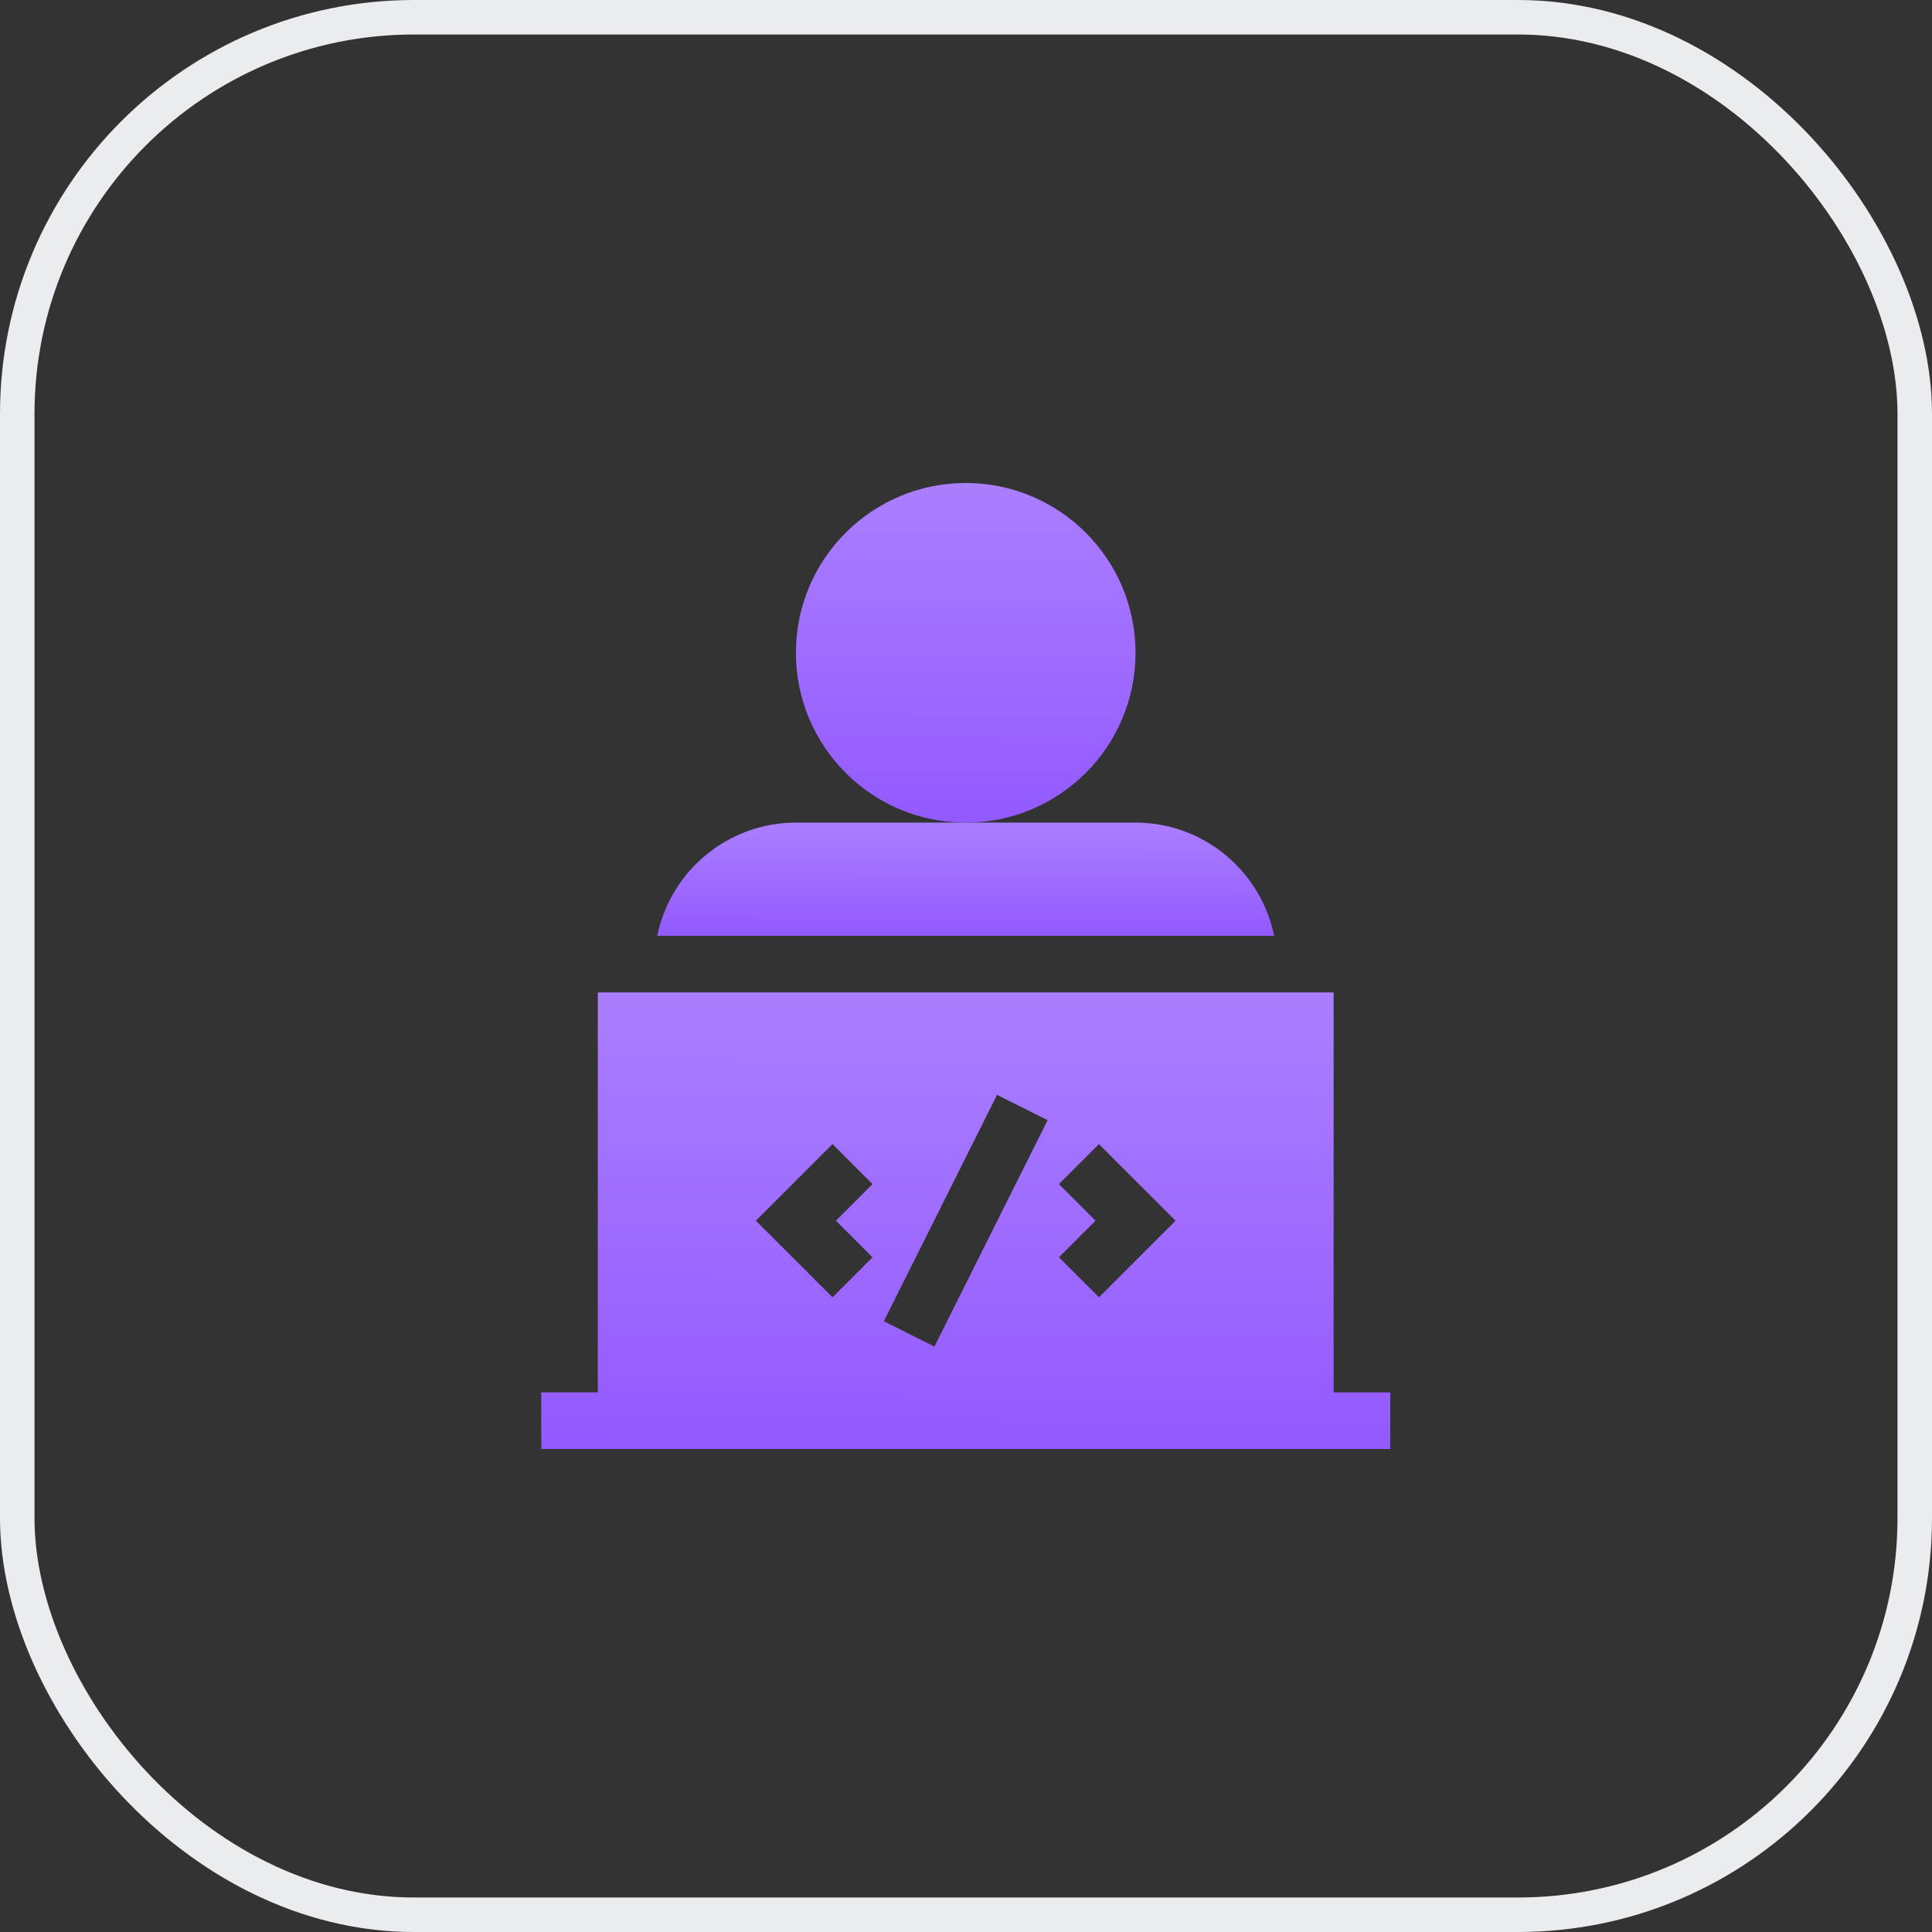
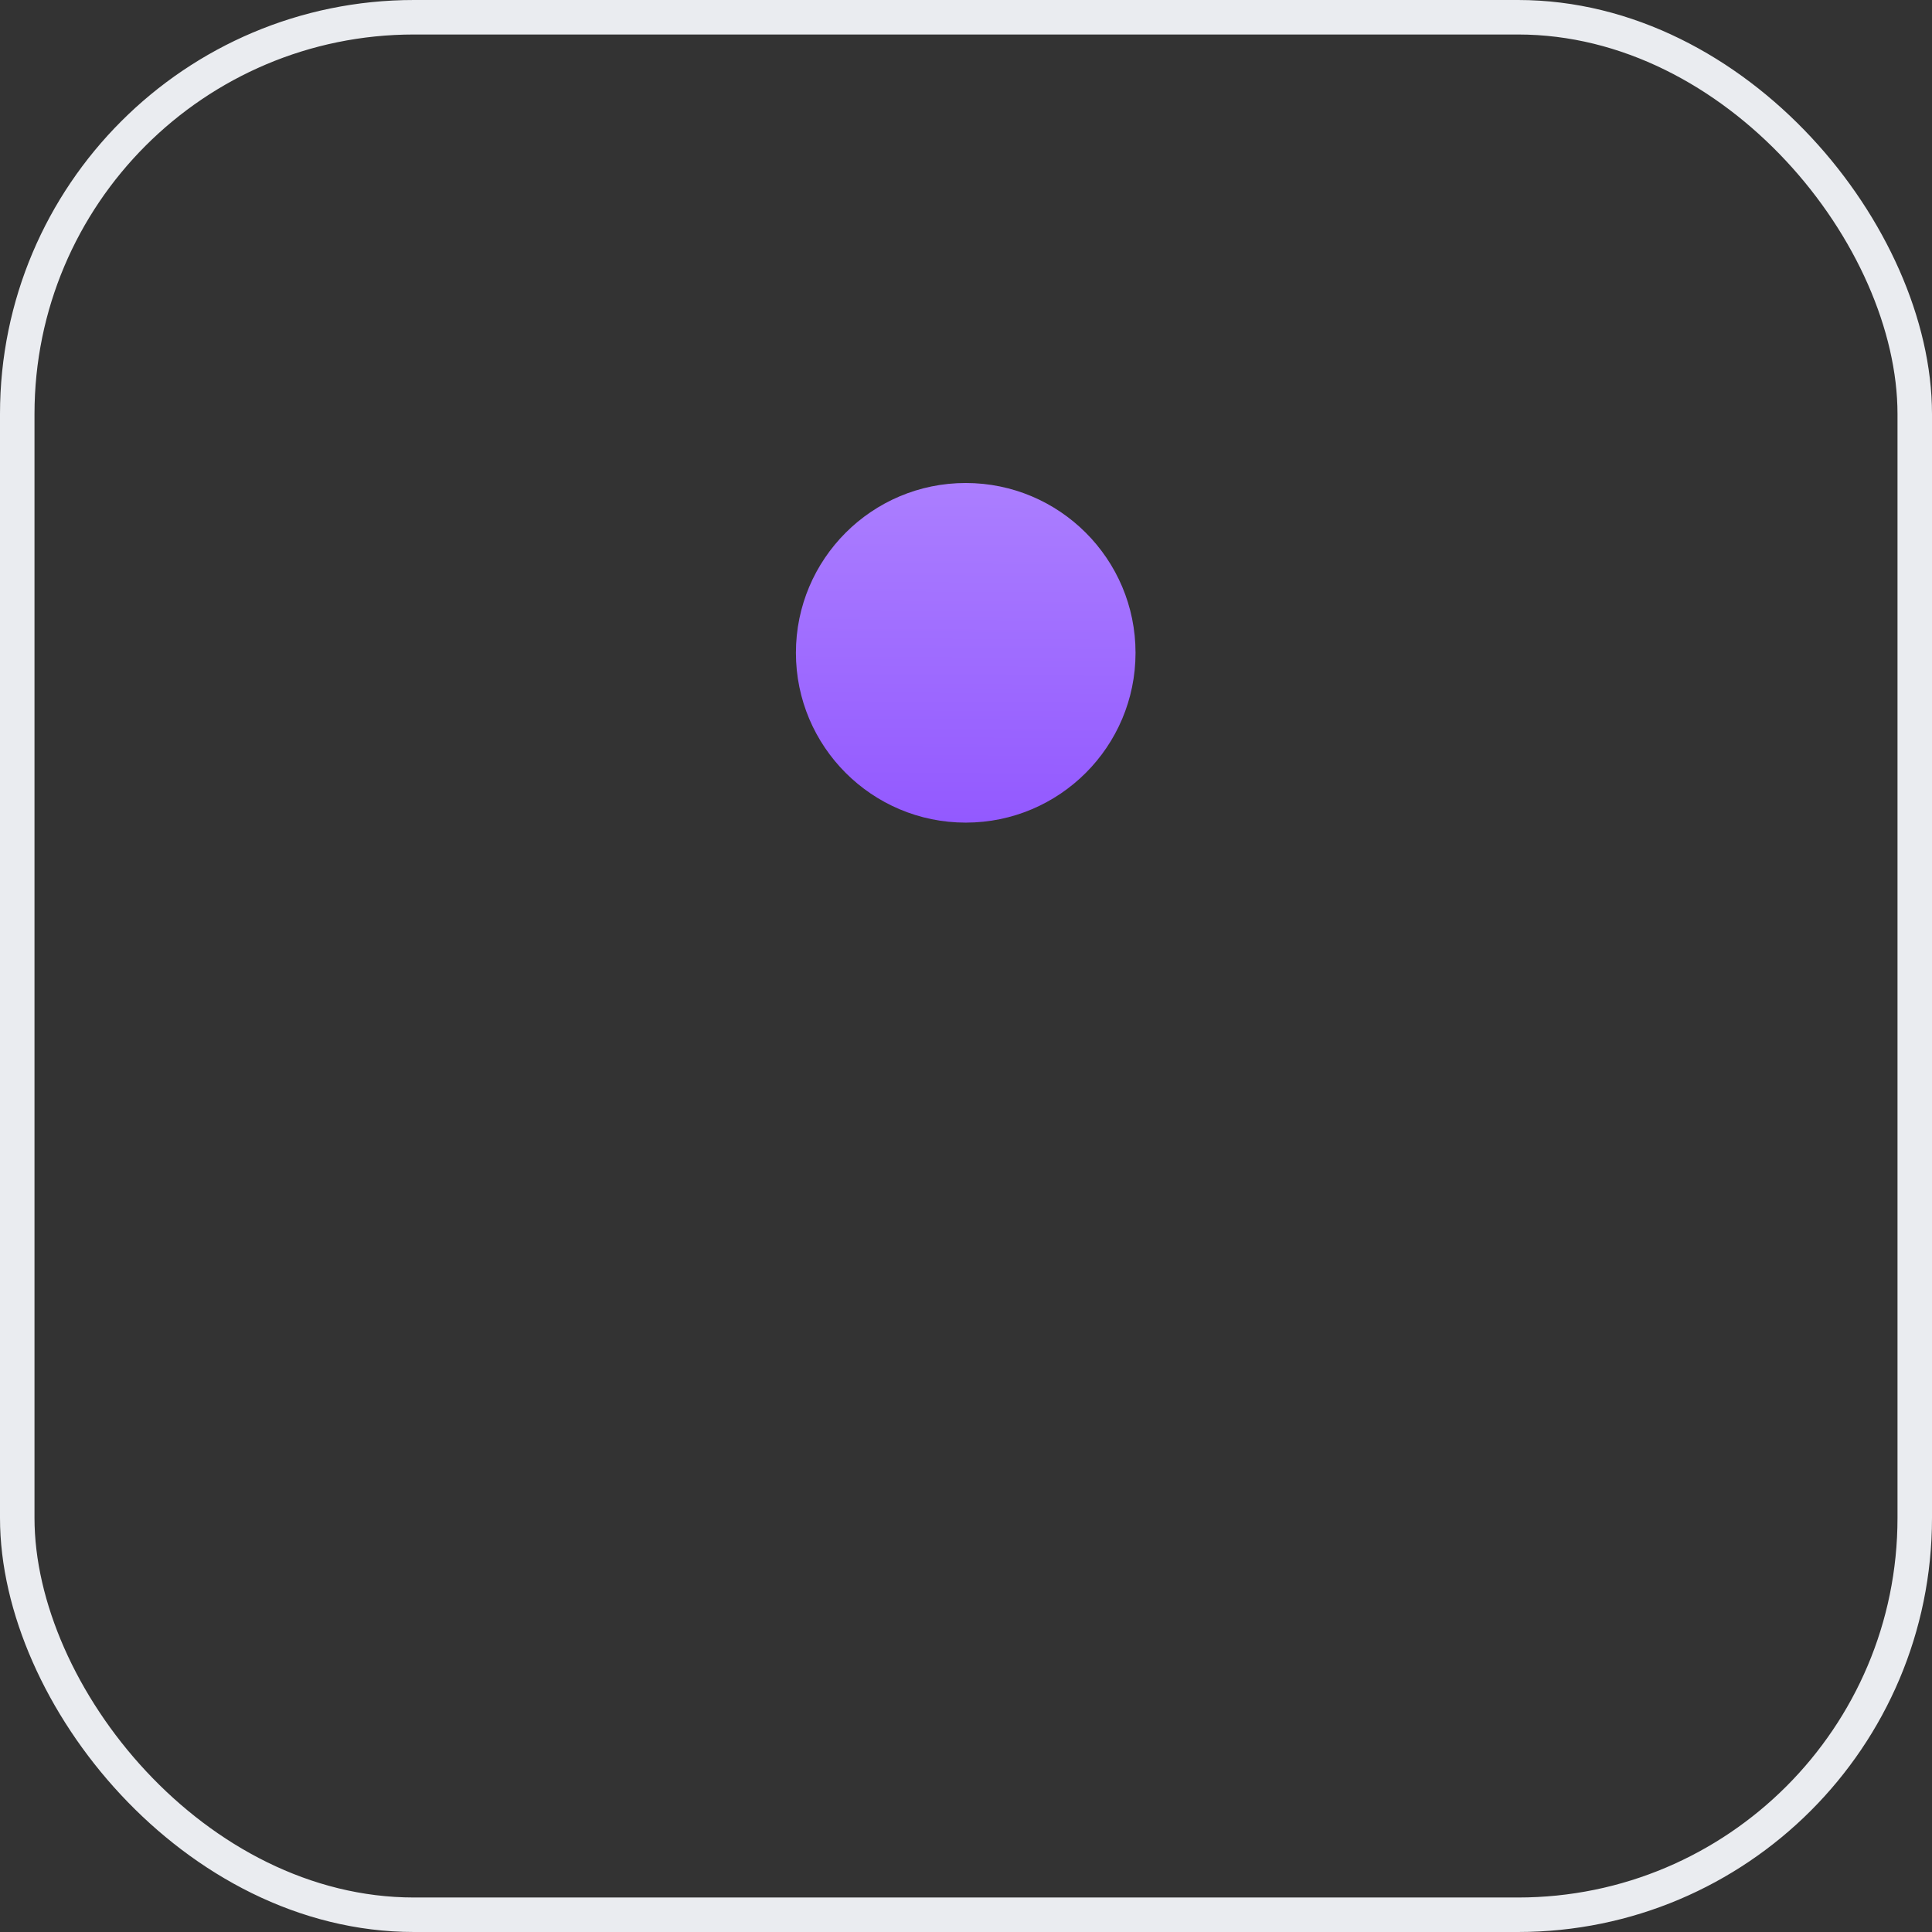
<svg xmlns="http://www.w3.org/2000/svg" width="56" height="56" viewBox="0 0 56 56" fill="none">
  <rect x="0" y="0" width="56" height="56" fill="#333333" stroke="none" />
  <rect x="0.5" y="0.5" width="55" height="55" rx="11.5" stroke="#EAECF0" />
-   <path d="M17.328 28.766V40.359H15.688V42H40.297V40.359H38.656V28.766H17.328ZM25.291 36.444L24.131 37.603L21.91 35.383L24.131 33.162L25.291 34.322L24.23 35.383L25.291 36.444ZM27.085 39.031L25.618 38.297L28.899 31.735L30.367 32.468L27.085 39.031ZM31.854 37.603L30.694 36.443L31.754 35.383L30.693 34.322L31.853 33.162L34.074 35.383L31.854 37.603Z" fill="url(#paint0_linear_2627_133791)" />
  <path d="M27.992 23.844C30.71 23.844 32.914 21.64 32.914 18.922C32.914 16.204 30.71 14 27.992 14C25.274 14 23.07 16.204 23.07 18.922C23.07 21.64 25.274 23.844 27.992 23.844Z" fill="url(#paint1_linear_2627_133791)" />
-   <path d="M32.913 23.844H23.069C21.089 23.844 19.432 25.255 19.051 27.125H36.932C36.55 25.255 34.894 23.844 32.913 23.844Z" fill="url(#paint2_linear_2627_133791)" />
  <defs>
    <linearGradient id="paint0_linear_2627_133791" x1="27.913" y1="41.979" x2="27.952" y2="28.794" gradientUnits="userSpaceOnUse">
      <stop stop-color="#9359FF" />
      <stop offset="0.5" stop-color="#9F6CFF" />
      <stop offset="1" stop-color="#AB7EFF" />
    </linearGradient>
    <linearGradient id="paint1_linear_2627_133791" x1="27.96" y1="23.828" x2="28.015" y2="14.021" gradientUnits="userSpaceOnUse">
      <stop stop-color="#9359FF" />
      <stop offset="0.5" stop-color="#9F6CFF" />
      <stop offset="1" stop-color="#AB7EFF" />
    </linearGradient>
    <linearGradient id="paint2_linear_2627_133791" x1="27.934" y1="27.12" x2="27.937" y2="23.851" gradientUnits="userSpaceOnUse">
      <stop stop-color="#9359FF" />
      <stop offset="0.5" stop-color="#9F6CFF" />
      <stop offset="1" stop-color="#AB7EFF" />
    </linearGradient>
  </defs>
</svg>